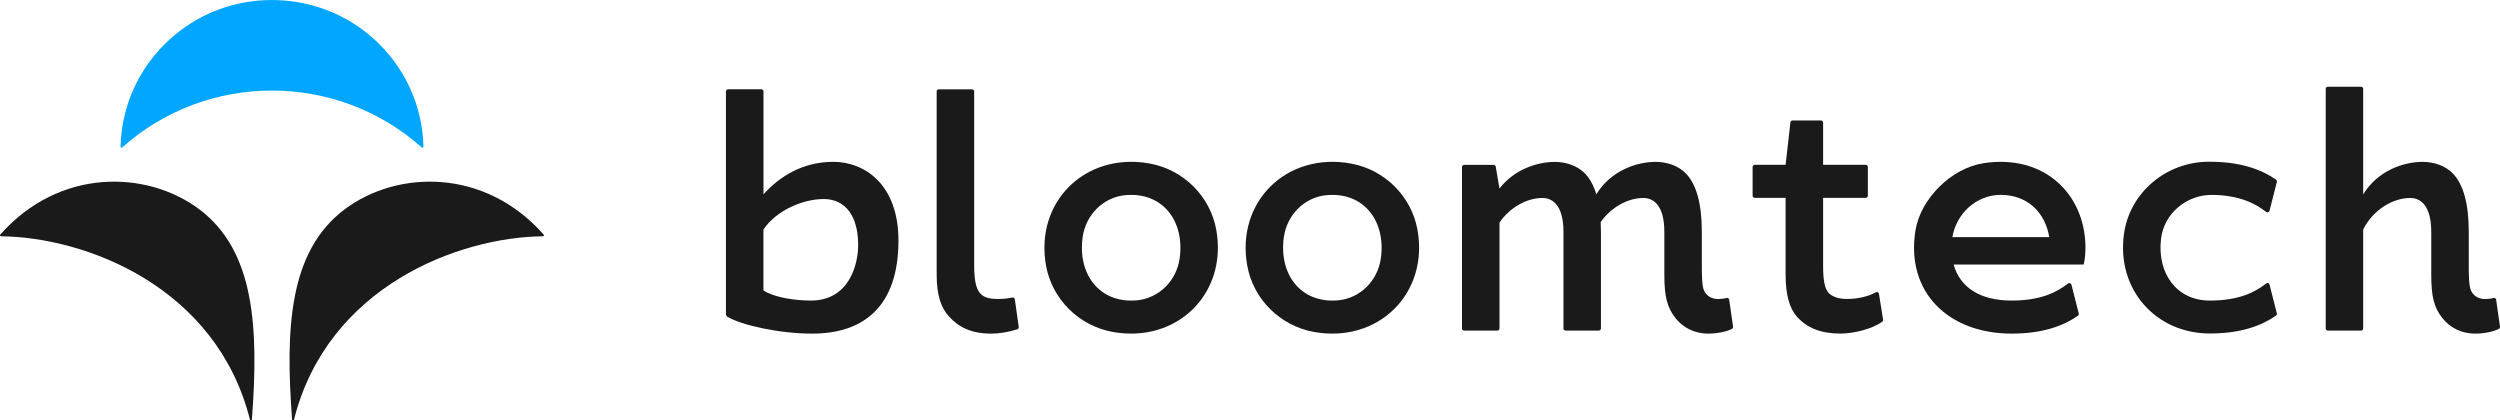
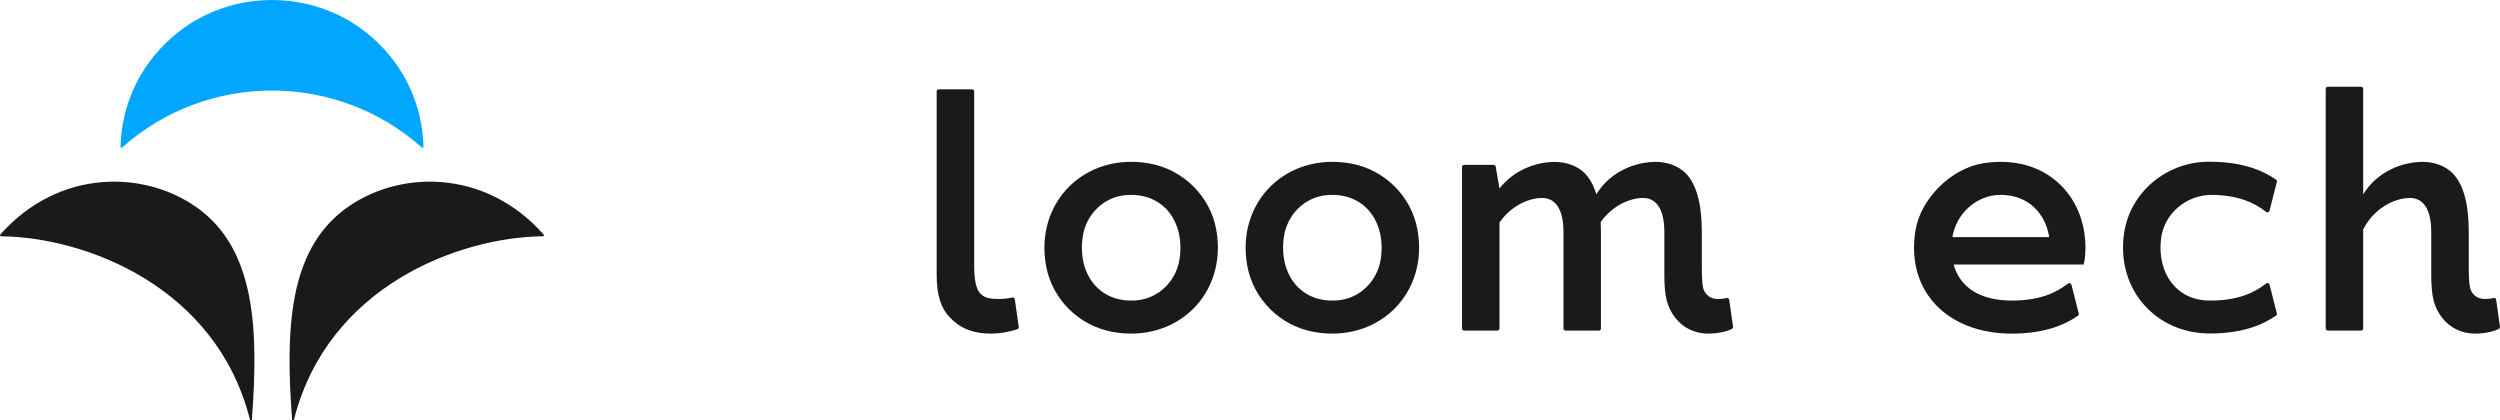
<svg xmlns="http://www.w3.org/2000/svg" width="339" height="57" viewBox="0 0 339 57" fill="none">
  <g clip-path="url(#clip0_4001_657)">
    <path d="M57.422 19.893C57.294 14.434 54.971 8.998 50.394 5.016C43.088 -1.35 32.056 -1.689 24.362 4.212C19.171 8.194 16.483 14.009 16.344 19.893C16.344 20.014 16.483 20.071 16.57 19.996C28.186 9.642 45.736 9.774 57.19 19.996C57.277 20.077 57.422 20.014 57.416 19.893H57.422Z" fill="#00A6FF" />
    <path d="M33.893 56.897C33.928 57.046 34.148 57.029 34.159 56.873C35.086 44.531 34.576 34.062 27.044 28.396C19.907 23.035 8.029 22.754 0.034 31.815C-0.041 31.901 0.016 32.039 0.132 32.039C11.546 32.154 29.333 38.831 33.893 56.897Z" fill="#1A1A1A" />
    <path d="M39.872 56.897C39.837 57.046 39.617 57.029 39.606 56.873C38.679 44.531 39.188 34.062 46.72 28.396C53.852 23.035 65.73 22.754 73.725 31.815C73.8 31.901 73.743 32.039 73.627 32.039C62.213 32.154 44.426 38.831 39.866 56.897H39.872Z" fill="#1A1A1A" />
    <path d="M155.929 22.179C147.18 20.576 140.268 27.379 141.85 36.055C142.672 40.572 146.293 44.169 150.842 45.002C159.59 46.605 166.502 39.801 164.92 31.125C164.098 26.609 160.477 23.012 155.929 22.179ZM154.132 40.727C149.074 41.163 146.085 37.158 146.815 32.113C147.244 29.125 149.608 26.724 152.638 26.459C157.696 26.023 160.685 30.028 159.955 35.073C159.526 38.06 157.163 40.462 154.132 40.727Z" fill="#1A1A1A" />
    <path d="M183.212 22.179C174.463 20.576 167.551 27.379 169.133 36.055C169.956 40.572 173.577 44.169 178.125 45.002C186.873 46.605 193.785 39.801 192.204 31.125C191.381 26.609 187.76 23.012 183.212 22.179ZM181.416 40.727C176.358 41.163 173.368 37.158 174.098 32.113C174.527 29.125 176.891 26.724 179.921 26.459C184.979 26.023 187.968 30.028 187.238 35.073C186.81 38.06 184.446 40.462 181.416 40.727Z" fill="#1A1A1A" />
-     <path d="M98.436 12.4V42.676C98.482 42.762 98.522 42.831 98.569 42.917C100.521 44.107 105.707 45.239 110.133 45.239C117.132 45.239 121.831 41.538 121.831 32.615C121.831 25.001 117.236 21.945 113.001 21.945C108.766 21.945 105.643 23.996 103.528 26.352V12.395C103.528 12.234 103.401 12.107 103.239 12.107H98.737C98.575 12.107 98.447 12.234 98.447 12.395L98.436 12.4ZM109.954 40.757C107.578 40.757 104.803 40.263 103.522 39.372V31.121C105.278 28.501 108.922 26.989 111.686 26.989C114.629 26.989 116.367 29.271 116.367 33.224C116.367 35.896 115.133 40.757 109.954 40.757Z" fill="#1A1A1A" />
    <path d="M268.976 22.128C264.602 22.794 260.413 26.948 259.729 31.287C258.414 39.63 264.208 45.238 272.782 45.238C277.093 45.238 279.868 44.135 281.769 42.813C281.867 42.744 281.913 42.623 281.879 42.508L280.888 38.601C280.836 38.4 280.592 38.32 280.424 38.446C278.779 39.722 276.589 40.756 272.777 40.756C268.512 40.756 265.778 38.992 264.914 35.866H282.545C282.713 35.332 282.788 34.24 282.788 33.591C282.788 26.443 277.302 20.852 268.964 22.128H268.976ZM264.741 32.154C265.285 28.959 267.974 26.431 271.293 26.425C274.915 26.425 277.336 28.804 277.875 32.154H264.741Z" fill="#1A1A1A" />
    <path d="M307.291 38.447C305.646 39.722 303.456 40.757 299.643 40.757C295.136 40.757 292.494 37.056 293.033 32.402C293.438 28.914 296.544 26.351 300.078 26.426C303.612 26.501 305.709 27.506 307.291 28.736C307.453 28.862 307.697 28.776 307.749 28.575L308.74 24.668C308.769 24.553 308.728 24.426 308.63 24.358C306.689 23.013 303.838 21.892 299.388 21.933C293.728 21.99 288.821 26.093 288.021 31.649C286.932 39.211 292.32 45.221 299.643 45.221C303.948 45.221 306.729 44.118 308.63 42.796C308.728 42.727 308.774 42.607 308.74 42.492L307.749 38.584C307.697 38.383 307.453 38.303 307.285 38.429L307.291 38.447Z" fill="#1A1A1A" />
-     <path d="M254.375 39.63C253.355 40.182 252.005 40.538 250.453 40.538C249.381 40.538 248.605 40.279 248.089 39.843C247.382 39.245 247.214 37.843 247.214 36.033V26.828H252.99C253.153 26.828 253.28 26.702 253.28 26.541V22.634C253.28 22.473 253.153 22.346 252.99 22.346H247.214V16.623C247.214 16.462 247.087 16.336 246.924 16.336H243.071C242.927 16.336 242.799 16.445 242.782 16.589L242.127 22.346H237.944C237.782 22.346 237.654 22.473 237.654 22.634V26.541C237.654 26.702 237.782 26.828 237.944 26.828H242.127V37.228C242.127 39.946 242.654 41.819 243.657 42.934C245.024 44.457 246.878 45.232 249.549 45.232C251.432 45.232 253.912 44.583 255.238 43.623C255.325 43.56 255.366 43.451 255.349 43.348L254.787 39.843C254.758 39.647 254.543 39.538 254.369 39.63H254.375Z" fill="#1A1A1A" />
    <path d="M127.301 12.113C127.139 12.113 127.012 12.24 127.012 12.401V37.235C127.012 40.159 127.655 41.774 128.657 42.889C130.024 44.411 131.763 45.239 134.434 45.239C135.517 45.239 136.797 45.02 137.945 44.653C138.078 44.612 138.159 44.475 138.142 44.337L137.609 40.579C137.585 40.412 137.429 40.309 137.261 40.343C136.664 40.47 136.021 40.544 135.337 40.544C134.266 40.544 133.489 40.372 132.974 39.849C132.319 39.194 132.099 37.849 132.099 36.039V12.401C132.099 12.24 131.971 12.113 131.809 12.113H127.307H127.301Z" fill="#1A1A1A" />
    <path d="M203.333 44.542V30.172C204.758 28.097 207.082 26.845 209.144 26.845C210.749 26.845 212.006 28.132 212.006 31.442V44.542C212.006 44.703 212.134 44.83 212.296 44.83H216.798C216.96 44.83 217.087 44.703 217.087 44.542V31.442C217.087 30.976 217.076 30.534 217.053 30.114C218.484 28.074 220.778 26.845 222.823 26.845C224.428 26.845 225.685 28.132 225.685 31.442V37.233C225.685 40.21 226.056 41.681 227.198 43.135C228.188 44.387 229.706 45.238 231.647 45.238C232.771 45.238 234.144 44.99 234.869 44.583C234.967 44.525 235.019 44.41 235.002 44.295L234.48 40.647C234.457 40.474 234.283 40.354 234.115 40.405C233.803 40.497 233.362 40.549 232.962 40.549C231.954 40.549 231.329 39.992 231.056 39.371C230.772 38.722 230.767 37.096 230.767 36.044V31.447C230.767 27.465 229.979 25.041 228.71 23.633C227.58 22.386 225.888 21.949 224.521 21.949C221.867 21.949 218.408 23.167 216.462 26.345C216.108 25.178 215.622 24.294 215.031 23.639C213.901 22.392 212.209 21.955 210.842 21.955C208.42 21.955 205.332 22.978 203.327 25.563V25.552L202.823 22.599C202.8 22.461 202.678 22.357 202.539 22.357H198.536C198.374 22.357 198.246 22.484 198.246 22.645V44.542C198.246 44.703 198.374 44.83 198.536 44.83H203.038C203.2 44.83 203.327 44.703 203.327 44.542H203.333Z" fill="#1A1A1A" />
    <path d="M338.994 44.295C339.012 44.41 338.959 44.525 338.861 44.583C338.137 44.991 336.764 45.238 335.64 45.238C333.699 45.238 332.175 44.387 331.19 43.135C330.043 41.687 329.678 40.21 329.678 37.234V31.442C329.678 28.126 328.421 26.845 326.816 26.845C324.458 26.845 321.752 28.483 320.448 31.12V44.542C320.448 44.703 320.321 44.83 320.159 44.83H315.657C315.495 44.83 315.367 44.703 315.367 44.542V12.049C315.367 11.888 315.495 11.762 315.657 11.762H320.159C320.321 11.762 320.448 11.888 320.448 12.049V26.357C322.395 23.173 325.86 21.949 328.519 21.949C329.886 21.949 331.584 22.386 332.708 23.633C333.977 25.035 334.765 27.46 334.765 31.447V36.044C334.765 37.09 334.771 38.722 335.054 39.371C335.327 39.986 335.953 40.549 336.961 40.549C337.366 40.549 337.801 40.497 338.114 40.405C338.282 40.359 338.455 40.474 338.479 40.647L339 44.295H338.994Z" fill="#1A1A1A" />
  </g>
  <defs>
    <clipPath id="clip0_4001_657">
      <rect width="339" height="57" fill="white" />
    </clipPath>
  </defs>
</svg>